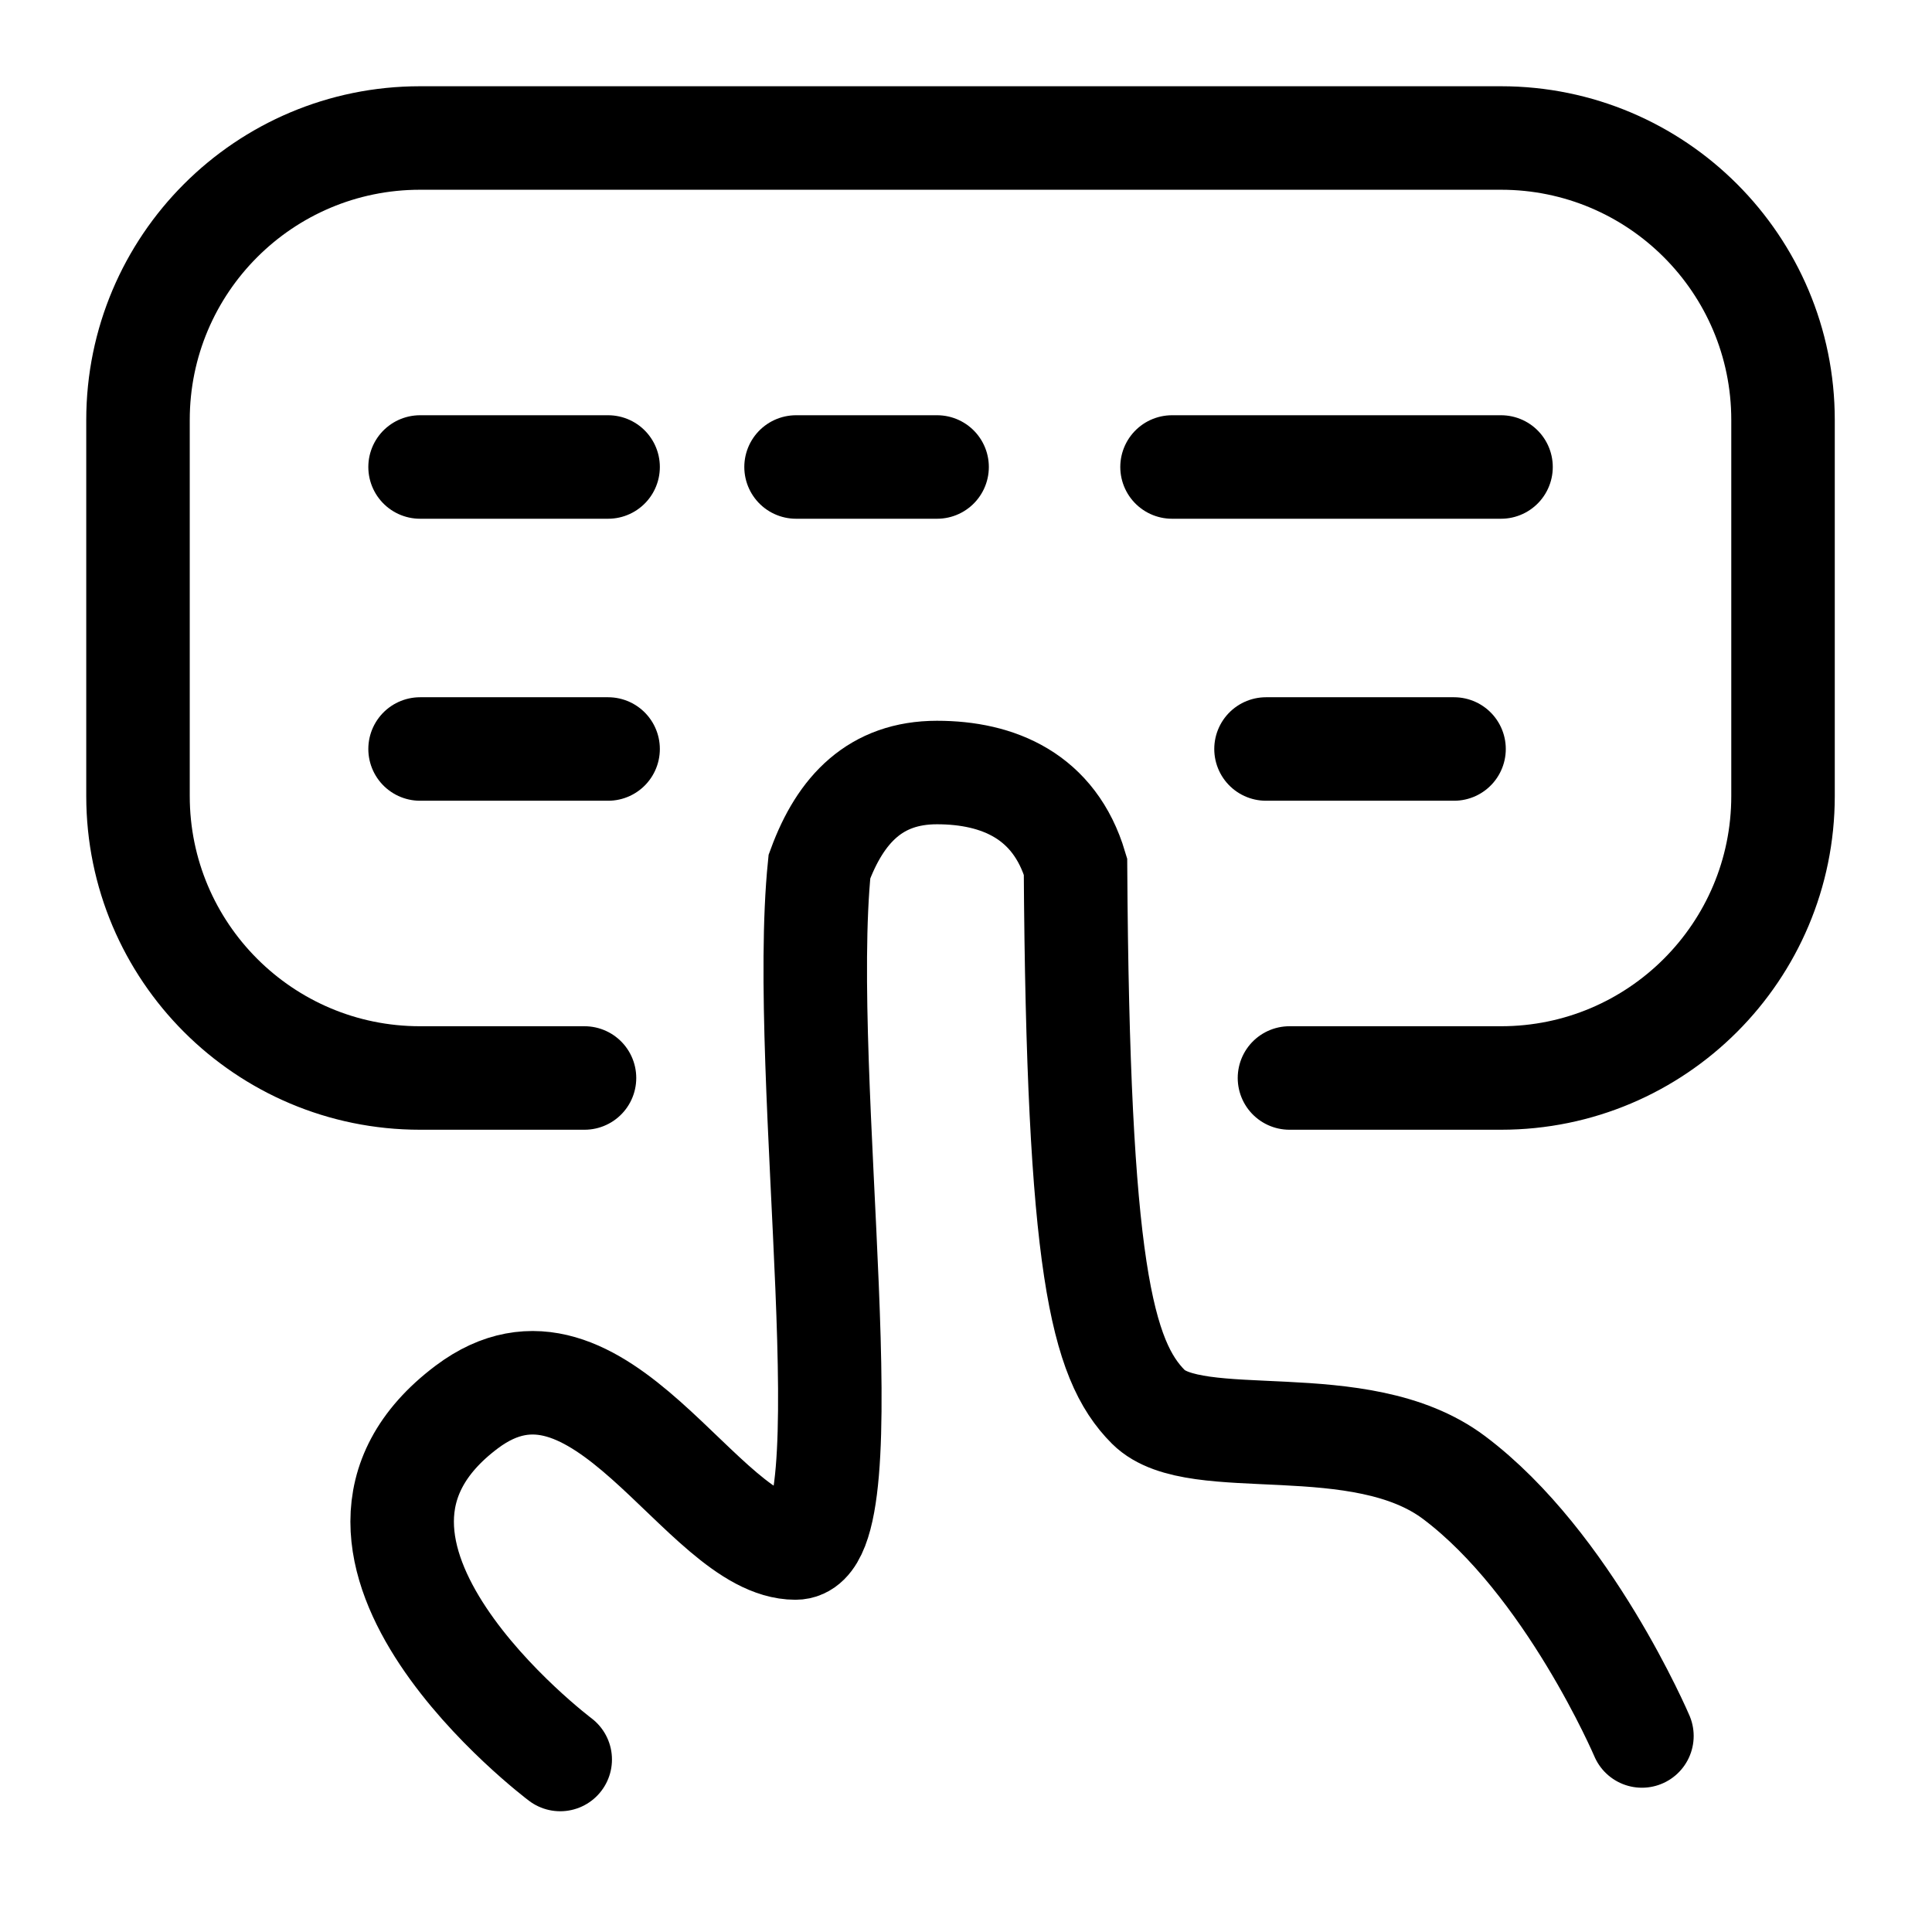
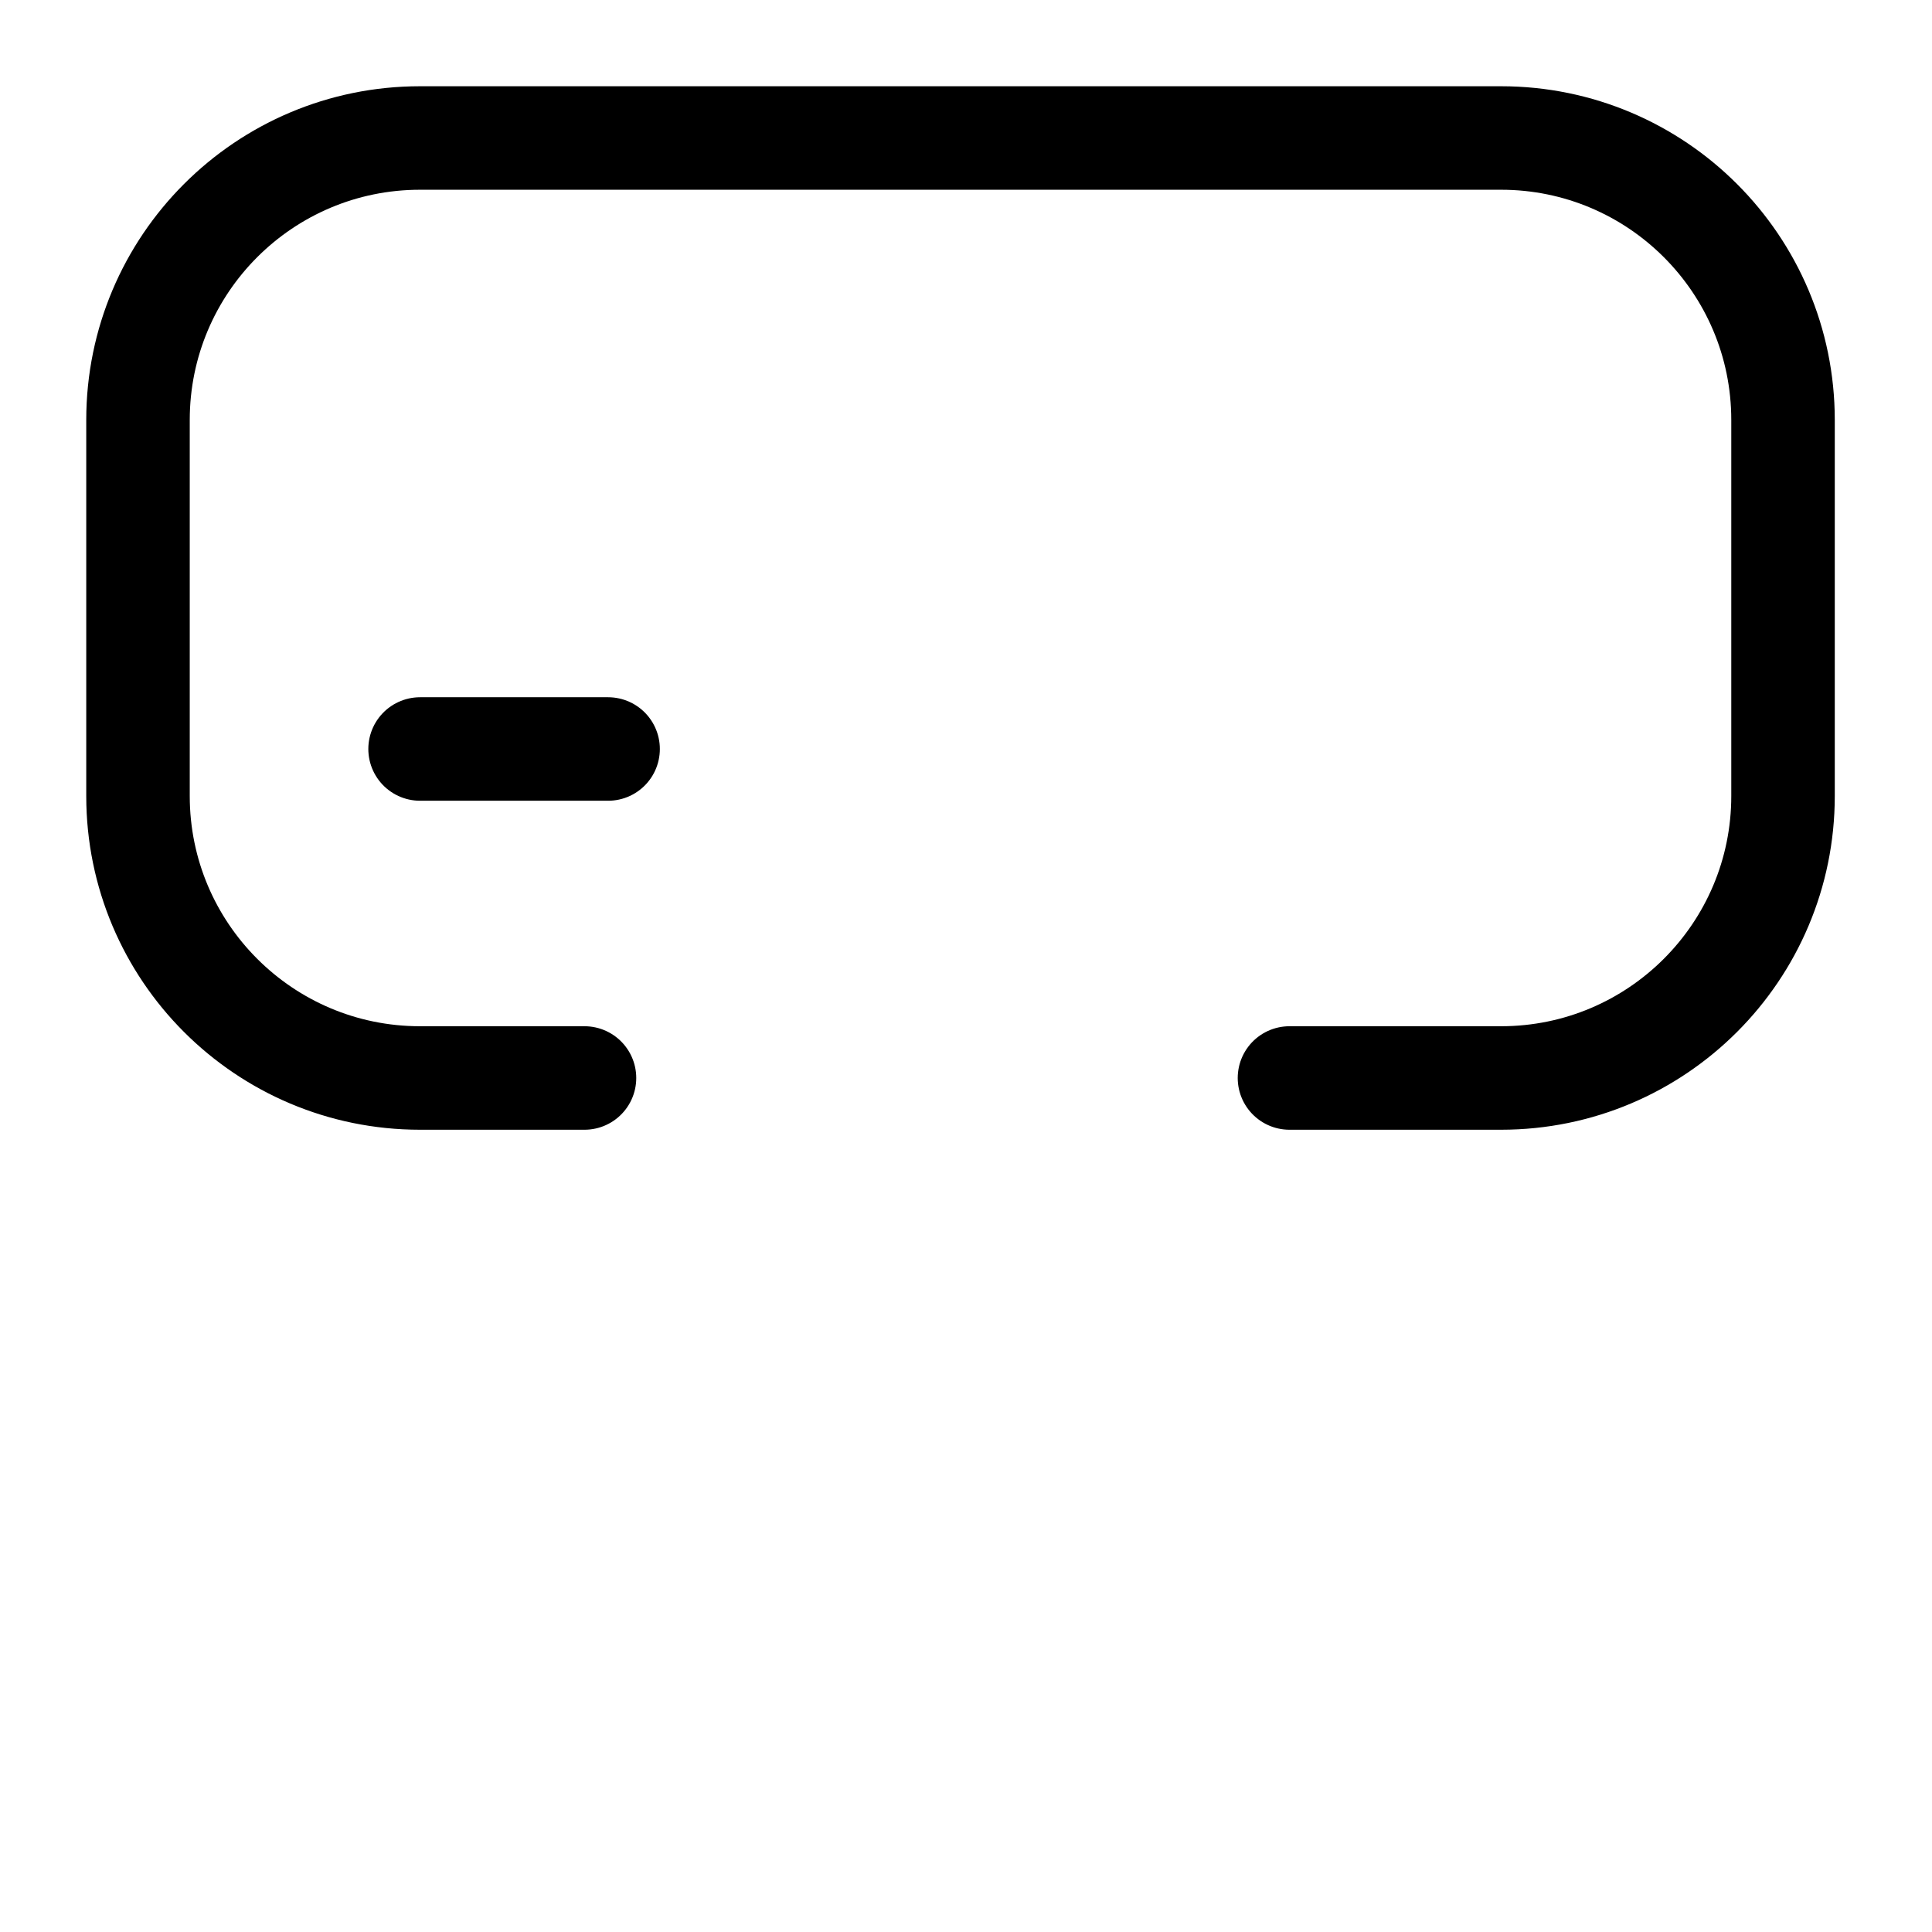
<svg xmlns="http://www.w3.org/2000/svg" width="28" height="28" viewBox="0 0 28 28" fill="none">
-   <path d="M8.119 25.5C8.119 25.5 4.043 22.435 6.765 20.391C8.691 18.945 10.167 22.435 11.53 22.435C12.596 22.435 11.566 15.623 11.876 12.558C12.182 11.727 12.691 11.196 13.579 11.196C14.467 11.196 15.282 11.536 15.587 12.558C15.623 18.348 15.963 19.71 16.644 20.391C17.325 21.072 19.709 20.391 21.072 21.413C22.729 22.656 23.796 25.159 23.796 25.159" stroke="#808080" style="stroke:#808080;stroke:color(display-p3 0.502 0.502 0.502);stroke-opacity:1;" stroke-width="1.5" stroke-linecap="round" />
  <path d="M8.471 15.623H6.087C3.83 15.623 2 13.793 2 11.536V6.087C2 3.83 3.83 2 6.087 2H21.754C24.011 2 25.841 3.83 25.841 6.087V11.536C25.841 13.793 24.011 15.623 21.754 15.623H18.688" stroke="#808080" style="stroke:#808080;stroke:color(display-p3 0.502 0.502 0.502);stroke-opacity:1;" stroke-width="1.5" stroke-linecap="round" />
-   <path d="M6.088 6.768H8.813" stroke="#808080" style="stroke:#808080;stroke:color(display-p3 0.502 0.502 0.502);stroke-opacity:1;" stroke-width="1.5" stroke-linecap="round" />
  <path d="M6.088 10.855H8.813" stroke="#808080" style="stroke:#808080;stroke:color(display-p3 0.502 0.502 0.502);stroke-opacity:1;" stroke-width="1.5" stroke-linecap="round" />
-   <path d="M18.348 10.855H21.073" stroke="#808080" style="stroke:#808080;stroke:color(display-p3 0.502 0.502 0.502);stroke-opacity:1;" stroke-width="1.5" stroke-linecap="round" />
-   <path d="M11.537 6.768L13.581 6.768" stroke="#808080" style="stroke:#808080;stroke:color(display-p3 0.502 0.502 0.502);stroke-opacity:1;" stroke-width="1.5" stroke-linecap="round" />
-   <path d="M16.986 6.768L21.754 6.768" stroke="#808080" style="stroke:#808080;stroke:color(display-p3 0.502 0.502 0.502);stroke-opacity:1;" stroke-width="1.5" stroke-linecap="round" />
</svg>